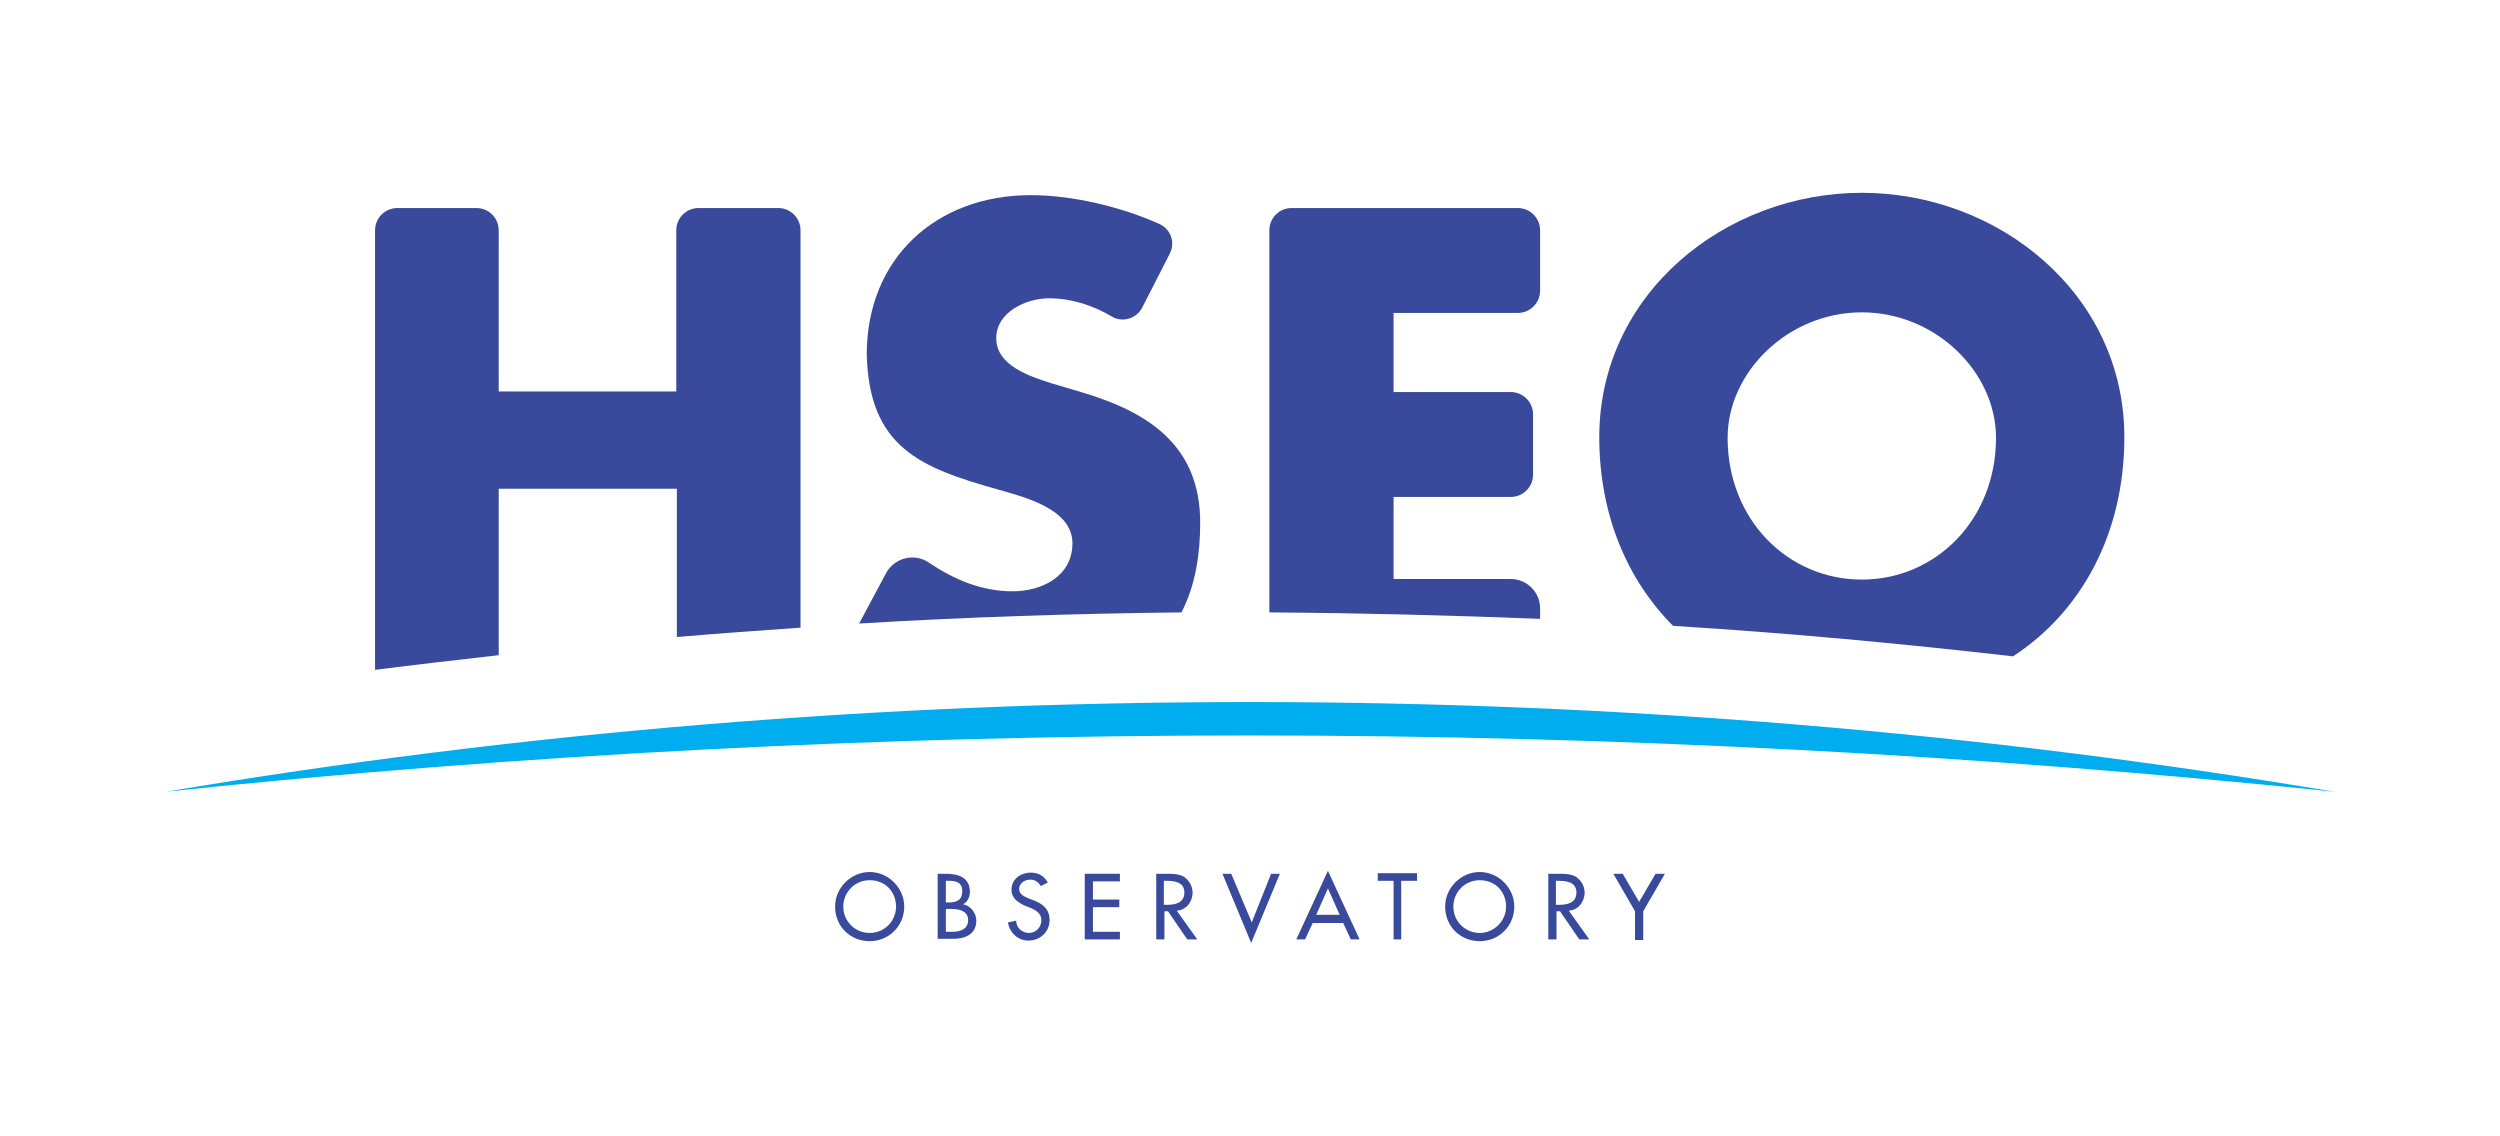
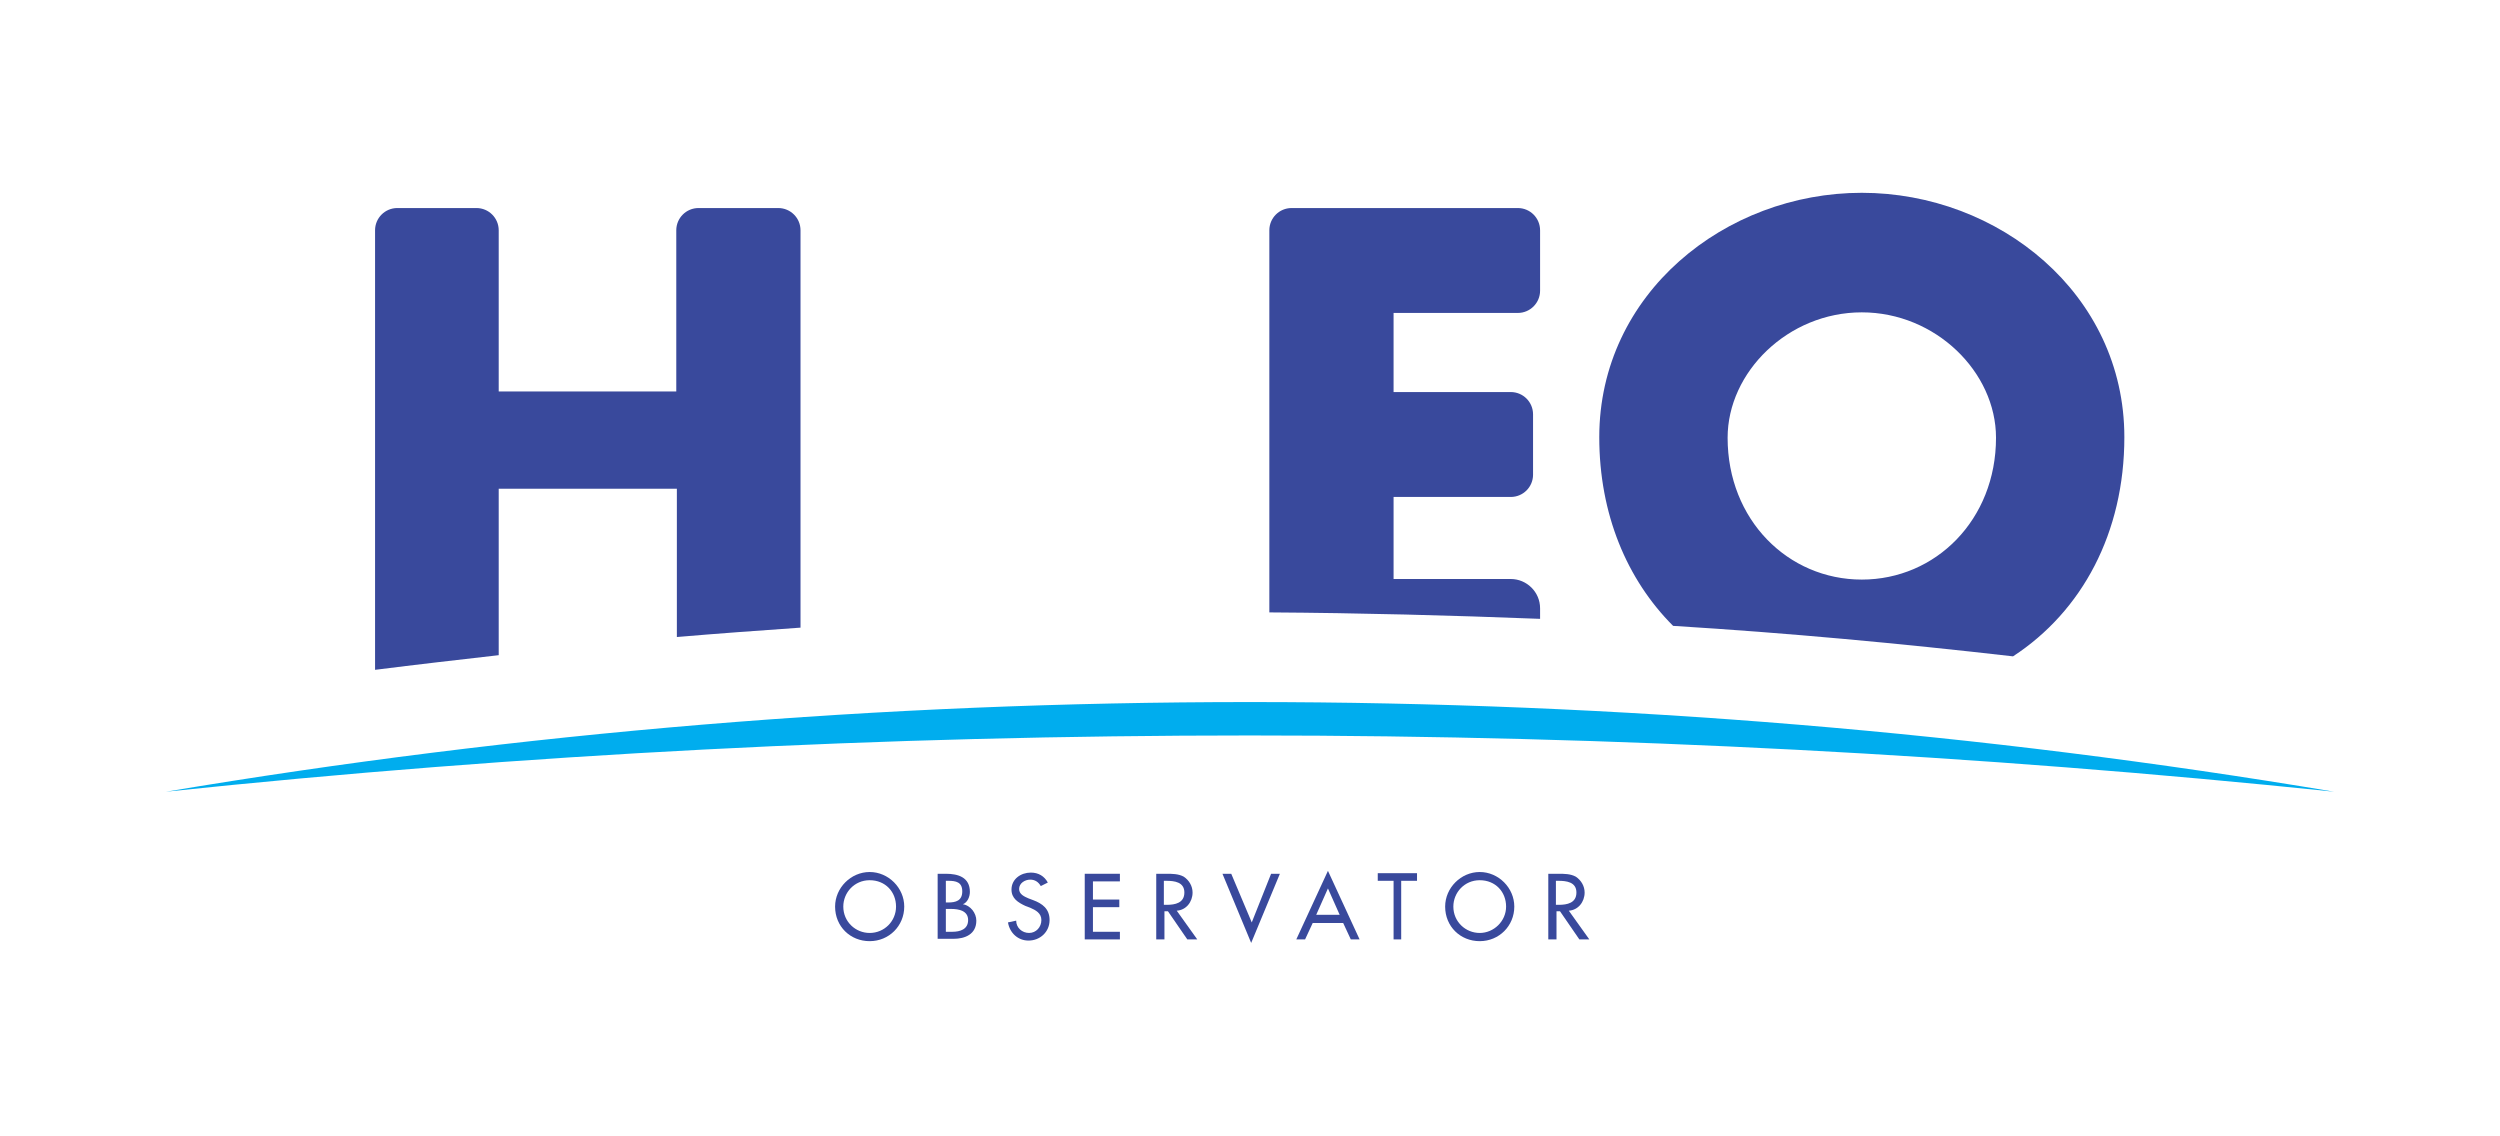
<svg xmlns="http://www.w3.org/2000/svg" version="1.1" id="Layer_1" x="0px" y="0px" viewBox="0 0 426.6 193.8" style="enable-background:new 0 0 426.6 193.8;" xml:space="preserve">
  <style type="text/css">
	.st0{fill:#39499C;}
	.st1{fill:#00ADEE;}
</style>
  <g id="XMLID_271_">
    <g id="XMLID_284_">
      <path id="XMLID_383_" class="st0" d="M154.3,154.7c0,3.3-2.6,5.9-5.9,5.9s-5.9-2.5-5.9-5.9c0-3.2,2.7-5.9,5.9-5.9    S154.3,151.5,154.3,154.7z M152.9,154.7c0-2.5-1.8-4.5-4.5-4.5c-2.6,0-4.5,2.1-4.5,4.5c0,2.6,2.1,4.5,4.5,4.5    C150.9,159.2,152.9,157.2,152.9,154.7z" />
      <path id="XMLID_379_" class="st0" d="M160,149.1h1.4c2.1,0,4.1,0.6,4.1,3.1c0,0.8-0.4,1.8-1.2,2.1v0c1.3,0.2,2.3,1.5,2.3,2.8    c0,2.3-1.9,3.1-3.9,3.1H160V149.1z M161.4,154h0.4c1.3,0,2.4-0.3,2.4-1.9c0-1.6-1.1-1.8-2.4-1.8h-0.4V154z M161.4,159h1.1    c1.3,0,2.7-0.4,2.7-2c0-1.6-1.6-1.9-2.9-1.9h-0.9V159z" />
      <path id="XMLID_377_" class="st0" d="M177.6,151.2c-0.4-0.7-1-1.1-1.8-1.1c-0.9,0-1.9,0.6-1.9,1.6c0,0.9,0.9,1.3,1.6,1.6l0.8,0.3    c1.6,0.6,2.8,1.5,2.8,3.4c0,2-1.6,3.5-3.6,3.5c-1.8,0-3.2-1.3-3.5-3.1l1.4-0.3c0,1.2,1,2.1,2.2,2.1c1.2,0,2.1-1,2.1-2.2    c0-1.2-1-1.7-1.9-2.1l-0.8-0.3c-1.3-0.6-2.4-1.3-2.4-2.8c0-1.8,1.6-2.9,3.3-2.9c1.3,0,2.3,0.6,2.9,1.7L177.6,151.2z" />
      <path id="XMLID_375_" class="st0" d="M185.1,149.1h6v1.3h-4.6v3.1h4.5v1.3h-4.5v4.2h4.6v1.3h-6V149.1z" />
      <path id="XMLID_372_" class="st0" d="M204.3,160.3h-1.7l-3.3-4.8h-0.6v4.8h-1.4v-11.2h1.7c1,0,2.1,0,3,0.5    c0.9,0.6,1.5,1.6,1.5,2.7c0,1.6-1.1,3-2.7,3.1L204.3,160.3z M198.7,154.4h0.4c1.4,0,3-0.3,3-2.1c0-1.8-1.7-2-3.1-2h-0.4V154.4z" />
      <path id="XMLID_370_" class="st0" d="M213.6,157.4l3.3-8.3h1.5l-4.9,11.8l-4.9-11.8h1.5L213.6,157.4z" />
      <path id="XMLID_367_" class="st0" d="M224,157.5l-1.3,2.8h-1.5l5.4-11.7l5.4,11.7h-1.5l-1.3-2.8H224z M226.6,151.6l-2,4.5h4    L226.6,151.6z" />
      <path id="XMLID_364_" class="st0" d="M239.2,160.3h-1.4v-10h-2.7v-1.3h6.7v1.3h-2.7V160.3z" />
      <path id="XMLID_359_" class="st0" d="M258.4,154.7c0,3.3-2.6,5.9-5.9,5.9s-5.9-2.5-5.9-5.9c0-3.2,2.7-5.9,5.9-5.9    C255.7,148.8,258.4,151.5,258.4,154.7z M257,154.7c0-2.5-1.8-4.5-4.5-4.5c-2.6,0-4.5,2.1-4.5,4.5c0,2.6,2.1,4.5,4.5,4.5    C254.9,159.2,257,157.2,257,154.7z" />
      <path id="XMLID_352_" class="st0" d="M271.2,160.3h-1.7l-3.3-4.8h-0.6v4.8h-1.4v-11.2h1.7c1,0,2.1,0,3,0.5    c0.9,0.6,1.5,1.6,1.5,2.7c0,1.6-1.1,3-2.7,3.1L271.2,160.3z M265.6,154.4h0.4c1.4,0,3-0.3,3-2.1c0-1.8-1.7-2-3.1-2h-0.4V154.4z" />
-       <path id="XMLID_350_" class="st0" d="M275.3,149.1h1.6l2.8,4.8l2.8-4.8h1.6l-3.7,6.4v4.9H279v-4.9L275.3,149.1z" />
    </g>
    <path id="XMLID_282_" class="st1" d="M213.3,125.5c62.5,0,124.2,3.3,185,9.6c-60.2-10.1-122-15.3-185-15.3   c-63,0-124.8,5.2-185,15.3C89.1,128.7,150.8,125.5,213.3,125.5z" />
    <g id="XMLID_272_">
      <path id="XMLID_281_" class="st0" d="M85.1,111.8V83.4h30.4v25.3c7-0.6,14-1.1,21.1-1.6V39.3c0-2.1-1.7-3.8-3.8-3.8h-13.6    c-2.1,0-3.8,1.7-3.8,3.8v27.5H85.1V39.3c0-2.1-1.7-3.8-3.8-3.8H67.8c-2.1,0-3.8,1.7-3.8,3.8v75C71.1,113.4,78.1,112.6,85.1,111.8z    " />
      <path id="XMLID_277_" class="st0" d="M285.5,106.8c19.5,1.2,38.8,3,58,5.2c11.8-7.7,19-21.1,19-37.4c0-24.5-21.5-41.7-44.8-41.7    c-23.3,0-44.8,17.2-44.8,41.7C272.9,87.7,277.6,98.9,285.5,106.8z M317.7,53.3c12.6,0,22.9,10.2,22.9,21.4    c0,14-10.3,24.2-22.9,24.2c-12.6,0-22.9-10.2-22.9-24.2C294.8,63.5,305.1,53.3,317.7,53.3z" />
-       <path id="XMLID_276_" class="st0" d="M170.2,83.5c4.5,1.3,12.8,3.3,12.8,9.2c0,5.7-5.3,8.2-10.2,8.2c-5.3,0-10-2-14.3-4.9    c-2.5-1.7-5.9-0.8-7.3,1.8l-4.6,8.6c18.2-1.1,36.6-1.7,55-1.9c2.4-4.6,3.2-10,3.2-15.3c0-13.1-8.7-18.8-20-22.2l-5.4-1.6    c-3.7-1.2-9.4-3-9.4-7.7c0-4.5,5.2-6.8,9-6.8c3.8,0,7.5,1.2,10.7,3.1c1.8,1.1,4.2,0.4,5.2-1.5l4.7-9.2c1-1.9,0.2-4.2-1.8-5.1    c-6.7-3-15-4.9-21.9-4.9c-16.2,0-28,10.8-28,27.2C148.3,76.3,157,79.8,170.2,83.5z" />
      <path id="XMLID_275_" class="st0" d="M262.8,105.6v-1.8c0-2.8-2.3-5-5-5h-20v-14h20c2.1,0,3.8-1.7,3.8-3.8V70.7    c0-2.1-1.7-3.8-3.8-3.8h-20V53.4H259c2.1,0,3.8-1.7,3.8-3.8V39.3c0-2.1-1.7-3.8-3.8-3.8h-38.6c-2.1,0-3.8,1.7-3.8,3.8v65.2    C232.1,104.6,247.5,105,262.8,105.6z" />
    </g>
  </g>
</svg>